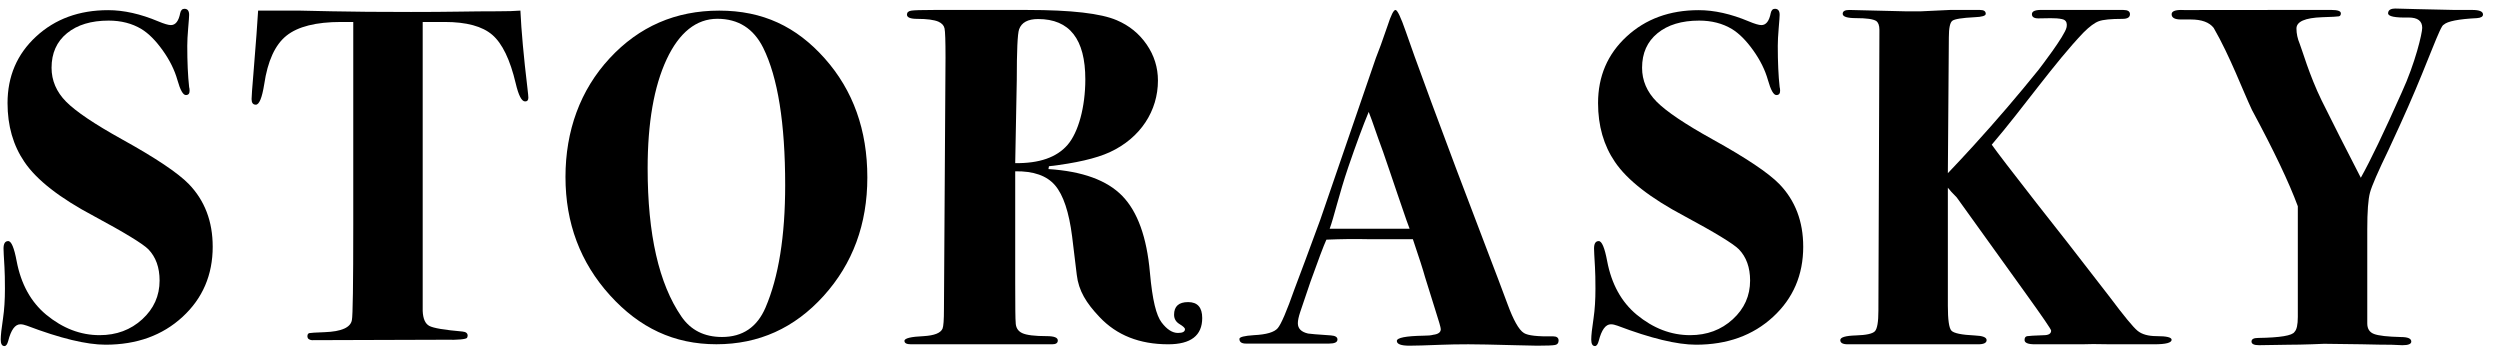
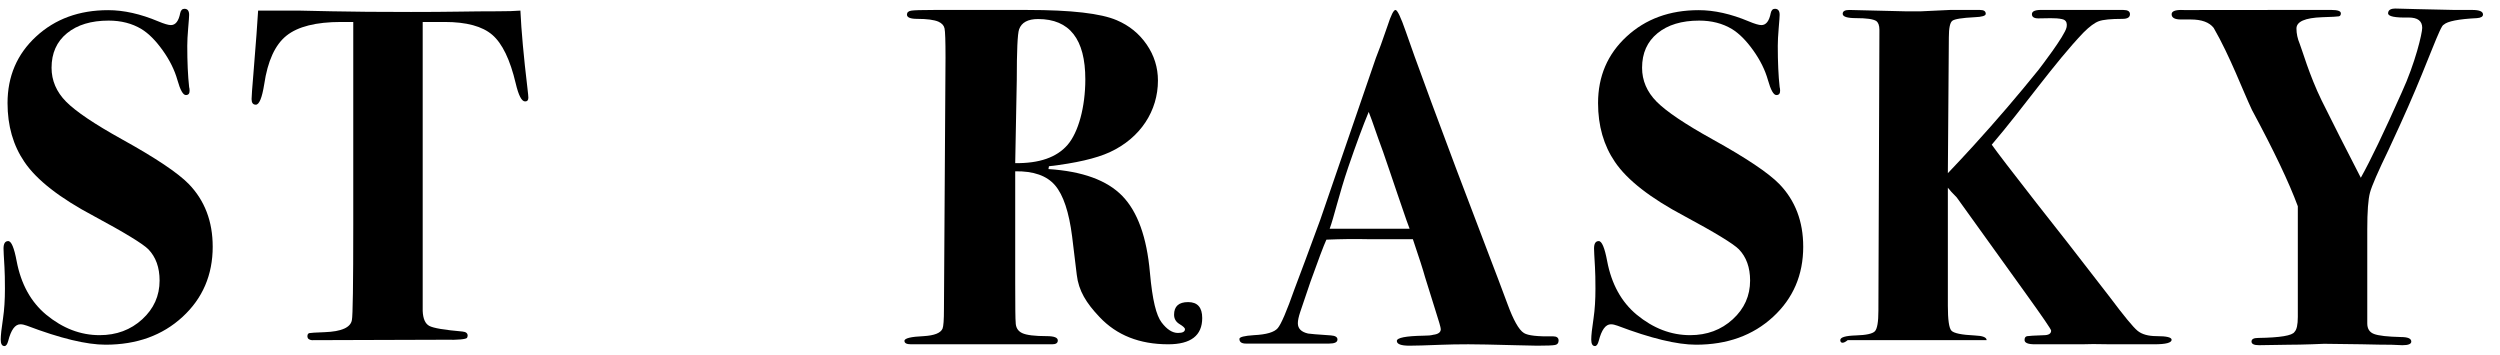
<svg xmlns="http://www.w3.org/2000/svg" width="141" height="20" viewBox="0 0 141 20" fill="none">
  <path d="M11.997 13.91C11.997 15.508 11.429 16.829 10.294 17.874C9.159 18.919 7.712 19.441 5.953 19.441C4.879 19.441 3.402 19.084 1.519 18.369C1.378 18.317 1.255 18.29 1.15 18.29C0.85 18.29 0.622 18.604 0.463 19.23C0.411 19.422 0.34 19.518 0.252 19.518C0.111 19.518 0.041 19.395 0.041 19.149C0.041 18.921 0.085 18.518 0.173 17.939C0.243 17.465 0.278 16.913 0.278 16.281C0.278 15.772 0.269 15.369 0.252 15.071C0.216 14.474 0.199 14.124 0.199 14.018C0.199 13.738 0.287 13.597 0.463 13.597C0.64 13.597 0.798 13.974 0.939 14.727C1.185 16.023 1.741 17.03 2.604 17.748C3.538 18.518 4.543 18.903 5.618 18.903C6.569 18.903 7.371 18.605 8.023 18.008C8.675 17.411 9.001 16.683 9.001 15.822C9.001 15.085 8.789 14.497 8.366 14.058C8.048 13.742 7.025 13.118 5.296 12.188C3.372 11.169 2.066 10.151 1.378 9.133C0.743 8.202 0.425 7.096 0.425 5.814C0.425 4.304 0.961 3.053 2.035 2.061C3.109 1.069 4.464 0.573 6.1 0.573C6.981 0.573 7.922 0.784 8.925 1.205C9.259 1.345 9.497 1.415 9.638 1.415C9.902 1.415 10.078 1.188 10.165 0.733C10.201 0.575 10.28 0.496 10.403 0.496C10.579 0.496 10.667 0.611 10.667 0.84C10.667 0.928 10.649 1.175 10.614 1.58C10.579 1.986 10.562 2.321 10.562 2.585C10.562 3.501 10.597 4.277 10.667 4.911C10.685 4.964 10.693 5.034 10.693 5.123C10.693 5.281 10.623 5.361 10.482 5.361C10.324 5.361 10.165 5.079 10.007 4.516C9.849 3.953 9.572 3.393 9.176 2.839C8.78 2.284 8.38 1.884 7.975 1.637C7.447 1.32 6.831 1.162 6.128 1.162C5.142 1.162 4.359 1.399 3.779 1.873C3.198 2.348 2.908 2.997 2.908 3.822C2.908 4.542 3.181 5.179 3.726 5.732C4.273 6.285 5.321 6.992 6.87 7.852C8.773 8.905 10.032 9.748 10.649 10.38C11.547 11.311 11.996 12.487 11.996 13.91" fill="black" />
  <path d="M29.799 5.511C29.799 5.651 29.738 5.721 29.615 5.721C29.422 5.721 29.246 5.382 29.087 4.705C28.771 3.367 28.331 2.455 27.769 1.969C27.207 1.482 26.31 1.239 25.08 1.239H23.84V17.538C23.858 17.978 23.983 18.259 24.214 18.382C24.445 18.505 25.067 18.61 26.081 18.698C26.277 18.716 26.375 18.793 26.375 18.929C26.375 18.929 26.375 18.988 26.344 19.048C26.299 19.135 25.812 19.18 25.149 19.161C22.668 19.169 20.187 19.177 17.707 19.185C17.544 19.202 17.405 19.154 17.36 19.065C17.341 19.026 17.338 18.976 17.338 18.973C17.338 18.868 17.373 18.806 17.442 18.788C17.512 18.771 17.799 18.753 18.305 18.735C19.263 18.7 19.777 18.471 19.847 18.048C19.898 17.819 19.924 16.03 19.924 12.68V1.239H19.236C17.827 1.239 16.801 1.497 16.157 2.012C15.514 2.527 15.096 3.441 14.902 4.751C14.779 5.52 14.62 5.905 14.427 5.905C14.268 5.905 14.189 5.799 14.189 5.588C14.189 5.447 14.224 4.963 14.294 4.136C14.434 2.411 14.523 1.232 14.558 0.598H16.878C16.931 0.598 17.542 0.611 18.711 0.637C19.88 0.662 21.37 0.675 23.18 0.675C24.182 0.675 25.078 0.669 25.87 0.656C26.661 0.643 27.382 0.637 28.032 0.637C28.612 0.637 29.052 0.624 29.351 0.598C29.403 1.737 29.535 3.19 29.746 4.958C29.782 5.256 29.799 5.44 29.799 5.51" fill="black" />
-   <path d="M48.918 10.007C48.918 12.643 48.096 14.869 46.454 16.688C44.811 18.506 42.795 19.416 40.406 19.416C38.016 19.416 36.066 18.494 34.397 16.649C32.728 14.804 31.893 12.582 31.893 9.981C31.893 7.38 32.723 5.079 34.384 3.287C36.044 1.495 38.104 0.599 40.563 0.599C43.023 0.599 44.92 1.5 46.519 3.301C48.118 5.101 48.918 7.337 48.918 10.007ZM44.284 10.441C44.284 6.945 43.87 4.363 43.044 2.694C42.498 1.605 41.637 1.06 40.458 1.06C39.28 1.06 38.308 1.824 37.595 3.353C36.883 4.881 36.527 6.928 36.527 9.493C36.527 13.217 37.16 16.002 38.427 17.846C38.954 18.619 39.719 19.006 40.722 19.006C41.883 19.006 42.701 18.453 43.176 17.346C43.914 15.624 44.284 13.323 44.284 10.442" fill="black" />
  <path d="M67.805 17.937C67.805 18.925 67.165 19.418 65.885 19.418C64.272 19.418 62.983 18.908 62.019 17.886C61.264 17.094 60.835 16.399 60.73 15.501L60.467 13.334C60.292 11.96 59.972 11 59.507 10.454C59.042 9.908 58.292 9.644 57.258 9.662V15.928C57.258 17.316 57.267 18.062 57.284 18.167C57.284 18.466 57.406 18.672 57.65 18.786C57.893 18.901 58.354 18.958 59.033 18.958C59.451 18.958 59.66 19.039 59.66 19.202C59.66 19.346 59.555 19.418 59.344 19.418H51.38C51.134 19.418 51.011 19.354 51.011 19.224C51.011 19.079 51.374 18.99 52.099 18.958C52.699 18.922 53.053 18.782 53.159 18.535C53.212 18.412 53.239 18.041 53.239 17.424L53.327 3.232C53.327 2.315 53.309 1.773 53.273 1.606C53.238 1.439 53.123 1.311 52.929 1.223C52.681 1.117 52.283 1.064 51.736 1.064C51.347 1.064 51.152 0.985 51.152 0.826C51.152 0.703 51.231 0.628 51.389 0.601C51.547 0.575 51.969 0.562 52.655 0.562H57.953C60.413 0.562 62.092 0.755 62.988 1.142C63.691 1.441 64.253 1.899 64.675 2.514C65.097 3.13 65.308 3.807 65.308 4.545C65.308 6.234 64.341 7.777 62.585 8.586C61.812 8.938 60.67 9.201 59.16 9.377L59.133 9.536C61.049 9.659 62.438 10.165 63.299 11.053C64.161 11.941 64.679 13.379 64.855 15.367C64.996 16.95 65.215 17.789 65.514 18.185C65.813 18.581 66.121 18.778 66.437 18.778C66.701 18.778 66.832 18.708 66.832 18.567C66.832 18.497 66.73 18.401 66.525 18.278C66.32 18.154 66.218 17.978 66.218 17.75C66.218 17.275 66.483 17.038 67.012 17.038C67.541 17.038 67.805 17.338 67.805 17.937M61.212 4.476C61.212 2.208 60.324 1.074 58.548 1.074C57.973 1.074 57.615 1.267 57.477 1.654C57.389 1.9 57.346 2.859 57.346 4.529L57.258 9.201C58.616 9.219 59.6 8.876 60.209 8.173C60.819 7.469 61.212 6.042 61.212 4.476" fill="black" />
  <path d="M87.905 19.207C87.905 19.348 87.839 19.431 87.707 19.457C87.575 19.484 87.237 19.497 86.692 19.497C86.551 19.497 86.156 19.488 85.505 19.471C84.205 19.436 83.308 19.418 82.816 19.418C82.236 19.418 81.726 19.428 81.286 19.445C80.407 19.48 79.809 19.497 79.493 19.497C79.019 19.497 78.782 19.408 78.782 19.229C78.782 19.05 79.282 18.951 80.284 18.933C80.53 18.933 80.715 18.916 80.838 18.881C81.119 18.846 81.26 18.74 81.26 18.564C81.26 18.477 81.154 18.108 80.944 17.458L80.372 15.626C80.266 15.239 80.037 14.527 79.686 13.49H77.155C76.416 13.473 75.634 13.482 74.808 13.517C74.649 13.868 74.351 14.658 73.911 15.888L73.331 17.6C73.243 17.864 73.199 18.075 73.199 18.233C73.199 18.531 73.392 18.724 73.777 18.812C73.865 18.83 74.294 18.865 75.065 18.917C75.31 18.935 75.433 19.011 75.433 19.148C75.433 19.301 75.275 19.378 74.959 19.378H70.272C70.026 19.378 69.903 19.291 69.903 19.114C69.903 19.009 70.176 18.938 70.721 18.903C71.424 18.869 71.872 18.737 72.065 18.508C72.258 18.28 72.575 17.541 73.014 16.293C73.349 15.414 73.832 14.114 74.465 12.39L77.597 3.277C77.755 2.89 77.975 2.284 78.257 1.458C78.45 0.86 78.599 0.561 78.705 0.561C78.811 0.561 79.004 0.965 79.285 1.774C79.636 2.812 81.241 7.241 83.983 14.396C84.335 15.31 84.687 16.242 85.039 17.19C85.338 17.999 85.655 18.609 85.954 18.785C86.182 18.926 86.727 18.987 87.589 18.969C87.799 18.969 87.905 19.048 87.905 19.206M79.502 12.901C79.485 12.85 79.425 12.688 79.323 12.415C78.615 10.378 78.044 8.614 77.725 7.788C77.642 7.558 77.524 7.223 77.372 6.78L77.195 6.312C76.88 7.066 76.494 8.109 76.038 9.44C75.53 10.93 75.22 12.306 74.993 12.901H79.502V12.901Z" fill="black" />
  <path d="M101.702 13.91C101.702 15.508 101.134 16.829 99.999 17.874C98.865 18.919 97.417 19.441 95.658 19.441C94.584 19.441 93.107 19.084 91.224 18.369C91.083 18.317 90.96 18.29 90.855 18.29C90.555 18.29 90.327 18.604 90.168 19.23C90.116 19.422 90.045 19.518 89.957 19.518C89.817 19.518 89.746 19.395 89.746 19.149C89.746 18.921 89.79 18.518 89.878 17.939C89.948 17.465 89.983 16.913 89.983 16.281C89.983 15.772 89.974 15.369 89.957 15.071C89.921 14.474 89.904 14.124 89.904 14.018C89.904 13.738 89.992 13.597 90.168 13.597C90.345 13.597 90.503 13.974 90.644 14.727C90.89 16.023 91.446 17.03 92.309 17.748C93.243 18.518 94.248 18.903 95.323 18.903C96.275 18.903 97.076 18.605 97.728 18.008C98.38 17.411 98.706 16.683 98.706 15.822C98.706 15.085 98.494 14.497 98.071 14.058C97.753 13.742 96.73 13.118 95.001 12.188C93.077 11.169 91.771 10.151 91.083 9.133C90.448 8.202 90.13 7.096 90.13 5.814C90.13 4.304 90.666 3.053 91.74 2.061C92.814 1.069 94.169 0.573 95.805 0.573C96.686 0.573 97.627 0.784 98.63 1.205C98.964 1.345 99.202 1.415 99.343 1.415C99.607 1.415 99.783 1.188 99.871 0.733C99.906 0.575 99.985 0.496 100.108 0.496C100.284 0.496 100.372 0.611 100.372 0.84C100.372 0.928 100.354 1.175 100.319 1.58C100.284 1.986 100.267 2.321 100.267 2.585C100.267 3.501 100.302 4.277 100.372 4.911C100.39 4.964 100.398 5.034 100.398 5.123C100.398 5.281 100.328 5.361 100.187 5.361C100.029 5.361 99.87 5.079 99.712 4.516C99.554 3.953 99.277 3.393 98.881 2.839C98.485 2.284 98.085 1.884 97.68 1.637C97.152 1.32 96.536 1.162 95.833 1.162C94.847 1.162 94.064 1.399 93.484 1.873C92.903 2.348 92.613 2.997 92.613 3.822C92.613 4.542 92.886 5.179 93.431 5.732C93.978 6.285 95.026 6.992 96.576 7.852C98.478 8.905 99.737 9.748 100.354 10.38C101.252 11.311 101.701 12.487 101.701 13.91" fill="black" />
-   <path d="M122.48 19.162C122.48 19.333 122.155 19.418 121.505 19.418H119.056C118.266 19.401 117.722 19.401 117.424 19.418H114.764C114.378 19.418 114.185 19.337 114.185 19.176C114.185 19.05 114.233 18.978 114.33 18.96C114.426 18.942 114.737 18.924 115.263 18.906C115.543 18.906 115.684 18.819 115.684 18.645C115.684 18.575 115.2 17.869 114.234 16.526L110.36 11.135C110.131 10.909 109.964 10.725 109.859 10.586V17.243C109.859 18.03 109.924 18.497 110.057 18.645C110.188 18.794 110.631 18.886 111.387 18.921C111.825 18.938 112.045 19.026 112.045 19.182C112.045 19.339 111.886 19.418 111.57 19.418H104.213C103.932 19.418 103.792 19.34 103.792 19.182C103.792 19.024 104.084 18.936 104.67 18.918C105.256 18.901 105.614 18.822 105.745 18.682C105.876 18.541 105.942 18.155 105.942 17.523L105.999 1.681C105.999 1.435 105.937 1.269 105.815 1.181C105.64 1.075 105.265 1.023 104.688 1.023C104.181 1.023 103.928 0.941 103.928 0.779C103.928 0.634 104.05 0.562 104.297 0.562L107.487 0.639H108.331L109.965 0.562H111.679C111.89 0.562 111.996 0.634 111.996 0.779C111.996 0.892 111.785 0.956 111.364 0.971C110.661 1.007 110.244 1.073 110.113 1.171C109.981 1.268 109.915 1.581 109.915 2.112L109.859 9.768C110.343 9.261 110.828 8.74 111.314 8.207C112.622 6.771 113.839 5.345 114.97 3.943C115.04 3.853 116.469 2 116.553 1.542C116.566 1.473 116.596 1.306 116.502 1.189C116.44 1.112 116.349 1.088 116.296 1.077C115.922 0.994 115.402 1.037 114.965 1.037C114.722 1.037 114.6 0.958 114.6 0.8C114.6 0.623 114.81 0.544 115.232 0.562H119.761C120.006 0.562 120.13 0.641 120.13 0.8C120.13 0.976 119.989 1.064 119.707 1.064C119.056 1.064 118.611 1.108 118.373 1.196C118.136 1.284 117.849 1.495 117.515 1.829C115.877 3.537 114.113 6.083 112.335 8.16C112.633 8.582 113.476 9.683 114.864 11.46C115.83 12.675 117.209 14.443 119.001 16.767C119.792 17.823 120.31 18.452 120.556 18.654C120.801 18.857 121.162 18.958 121.636 18.958C122.198 18.958 122.479 19.026 122.479 19.163" fill="black" />
+   <path d="M122.48 19.162C122.48 19.333 122.155 19.418 121.505 19.418H119.056C118.266 19.401 117.722 19.401 117.424 19.418H114.764C114.378 19.418 114.185 19.337 114.185 19.176C114.185 19.05 114.233 18.978 114.33 18.96C114.426 18.942 114.737 18.924 115.263 18.906C115.543 18.906 115.684 18.819 115.684 18.645C115.684 18.575 115.2 17.869 114.234 16.526L110.36 11.135C110.131 10.909 109.964 10.725 109.859 10.586V17.243C109.859 18.03 109.924 18.497 110.057 18.645C110.188 18.794 110.631 18.886 111.387 18.921C111.825 18.938 112.045 19.026 112.045 19.182H104.213C103.932 19.418 103.792 19.34 103.792 19.182C103.792 19.024 104.084 18.936 104.67 18.918C105.256 18.901 105.614 18.822 105.745 18.682C105.876 18.541 105.942 18.155 105.942 17.523L105.999 1.681C105.999 1.435 105.937 1.269 105.815 1.181C105.64 1.075 105.265 1.023 104.688 1.023C104.181 1.023 103.928 0.941 103.928 0.779C103.928 0.634 104.05 0.562 104.297 0.562L107.487 0.639H108.331L109.965 0.562H111.679C111.89 0.562 111.996 0.634 111.996 0.779C111.996 0.892 111.785 0.956 111.364 0.971C110.661 1.007 110.244 1.073 110.113 1.171C109.981 1.268 109.915 1.581 109.915 2.112L109.859 9.768C110.343 9.261 110.828 8.74 111.314 8.207C112.622 6.771 113.839 5.345 114.97 3.943C115.04 3.853 116.469 2 116.553 1.542C116.566 1.473 116.596 1.306 116.502 1.189C116.44 1.112 116.349 1.088 116.296 1.077C115.922 0.994 115.402 1.037 114.965 1.037C114.722 1.037 114.6 0.958 114.6 0.8C114.6 0.623 114.81 0.544 115.232 0.562H119.761C120.006 0.562 120.13 0.641 120.13 0.8C120.13 0.976 119.989 1.064 119.707 1.064C119.056 1.064 118.611 1.108 118.373 1.196C118.136 1.284 117.849 1.495 117.515 1.829C115.877 3.537 114.113 6.083 112.335 8.16C112.633 8.582 113.476 9.683 114.864 11.46C115.83 12.675 117.209 14.443 119.001 16.767C119.792 17.823 120.31 18.452 120.556 18.654C120.801 18.857 121.162 18.958 121.636 18.958C122.198 18.958 122.479 19.026 122.479 19.163" fill="black" />
  <path d="M140.041 0.818C140.041 0.937 139.927 1.006 139.698 1.023C138.661 1.075 138.037 1.199 137.826 1.393C137.633 1.428 136.965 3.422 135.822 6.014C135.576 6.579 135.207 7.39 134.715 8.448C134.119 9.68 133.769 10.485 133.667 10.864C133.565 11.242 133.514 11.933 133.514 12.936V18.243C133.514 18.543 133.641 18.741 133.897 18.837C134.152 18.934 134.658 18.991 135.416 19.009C135.803 19.009 135.997 19.094 135.997 19.265C135.997 19.401 135.829 19.47 135.495 19.47C135.424 19.47 135.222 19.461 134.887 19.444C134.482 19.444 133.918 19.435 133.196 19.417L131.082 19.39C131.029 19.39 130.799 19.399 130.394 19.417C129.901 19.434 129.461 19.443 129.073 19.443L127.408 19.469C127.126 19.469 126.985 19.401 126.985 19.265C126.985 19.128 127.108 19.06 127.355 19.06C128.603 19.042 129.289 18.928 129.412 18.717C129.535 18.594 129.597 18.314 129.597 17.874V11.632C129.105 10.298 128.243 8.489 127.013 6.206C126.504 5.135 125.783 3.189 124.852 1.573C124.606 1.257 124.175 1.099 123.561 1.099H123.007C122.656 1.099 122.48 1.001 122.48 0.803C122.48 0.642 122.665 0.561 123.034 0.561C123.035 0.561 123.017 0.561 123.017 0.562C123.017 0.568 123.277 0.57 123.932 0.566C125.663 0.564 127.394 0.563 129.125 0.561H131.498C131.849 0.561 132.025 0.626 132.025 0.754C132.025 0.85 131.986 0.907 131.906 0.922C131.827 0.938 131.515 0.954 130.97 0.971C130.003 1.006 129.52 1.219 129.52 1.608C129.52 1.892 129.581 2.18 129.704 2.472C129.827 2.765 130.239 4.232 130.941 5.667C131.554 6.907 132.291 8.36 133.15 10.025C133.692 9.057 134.461 7.455 135.456 5.219C136.228 3.541 136.613 1.872 136.613 1.571C136.613 1.182 136.358 0.988 135.848 0.988C135.075 1.006 134.688 0.926 134.688 0.75C134.688 0.699 134.7 0.655 134.723 0.619C134.82 0.465 135.09 0.48 135.189 0.484C135.557 0.5 136.77 0.523 138.433 0.561H139.435C139.839 0.561 140.041 0.647 140.041 0.817" fill="black" />
</svg>